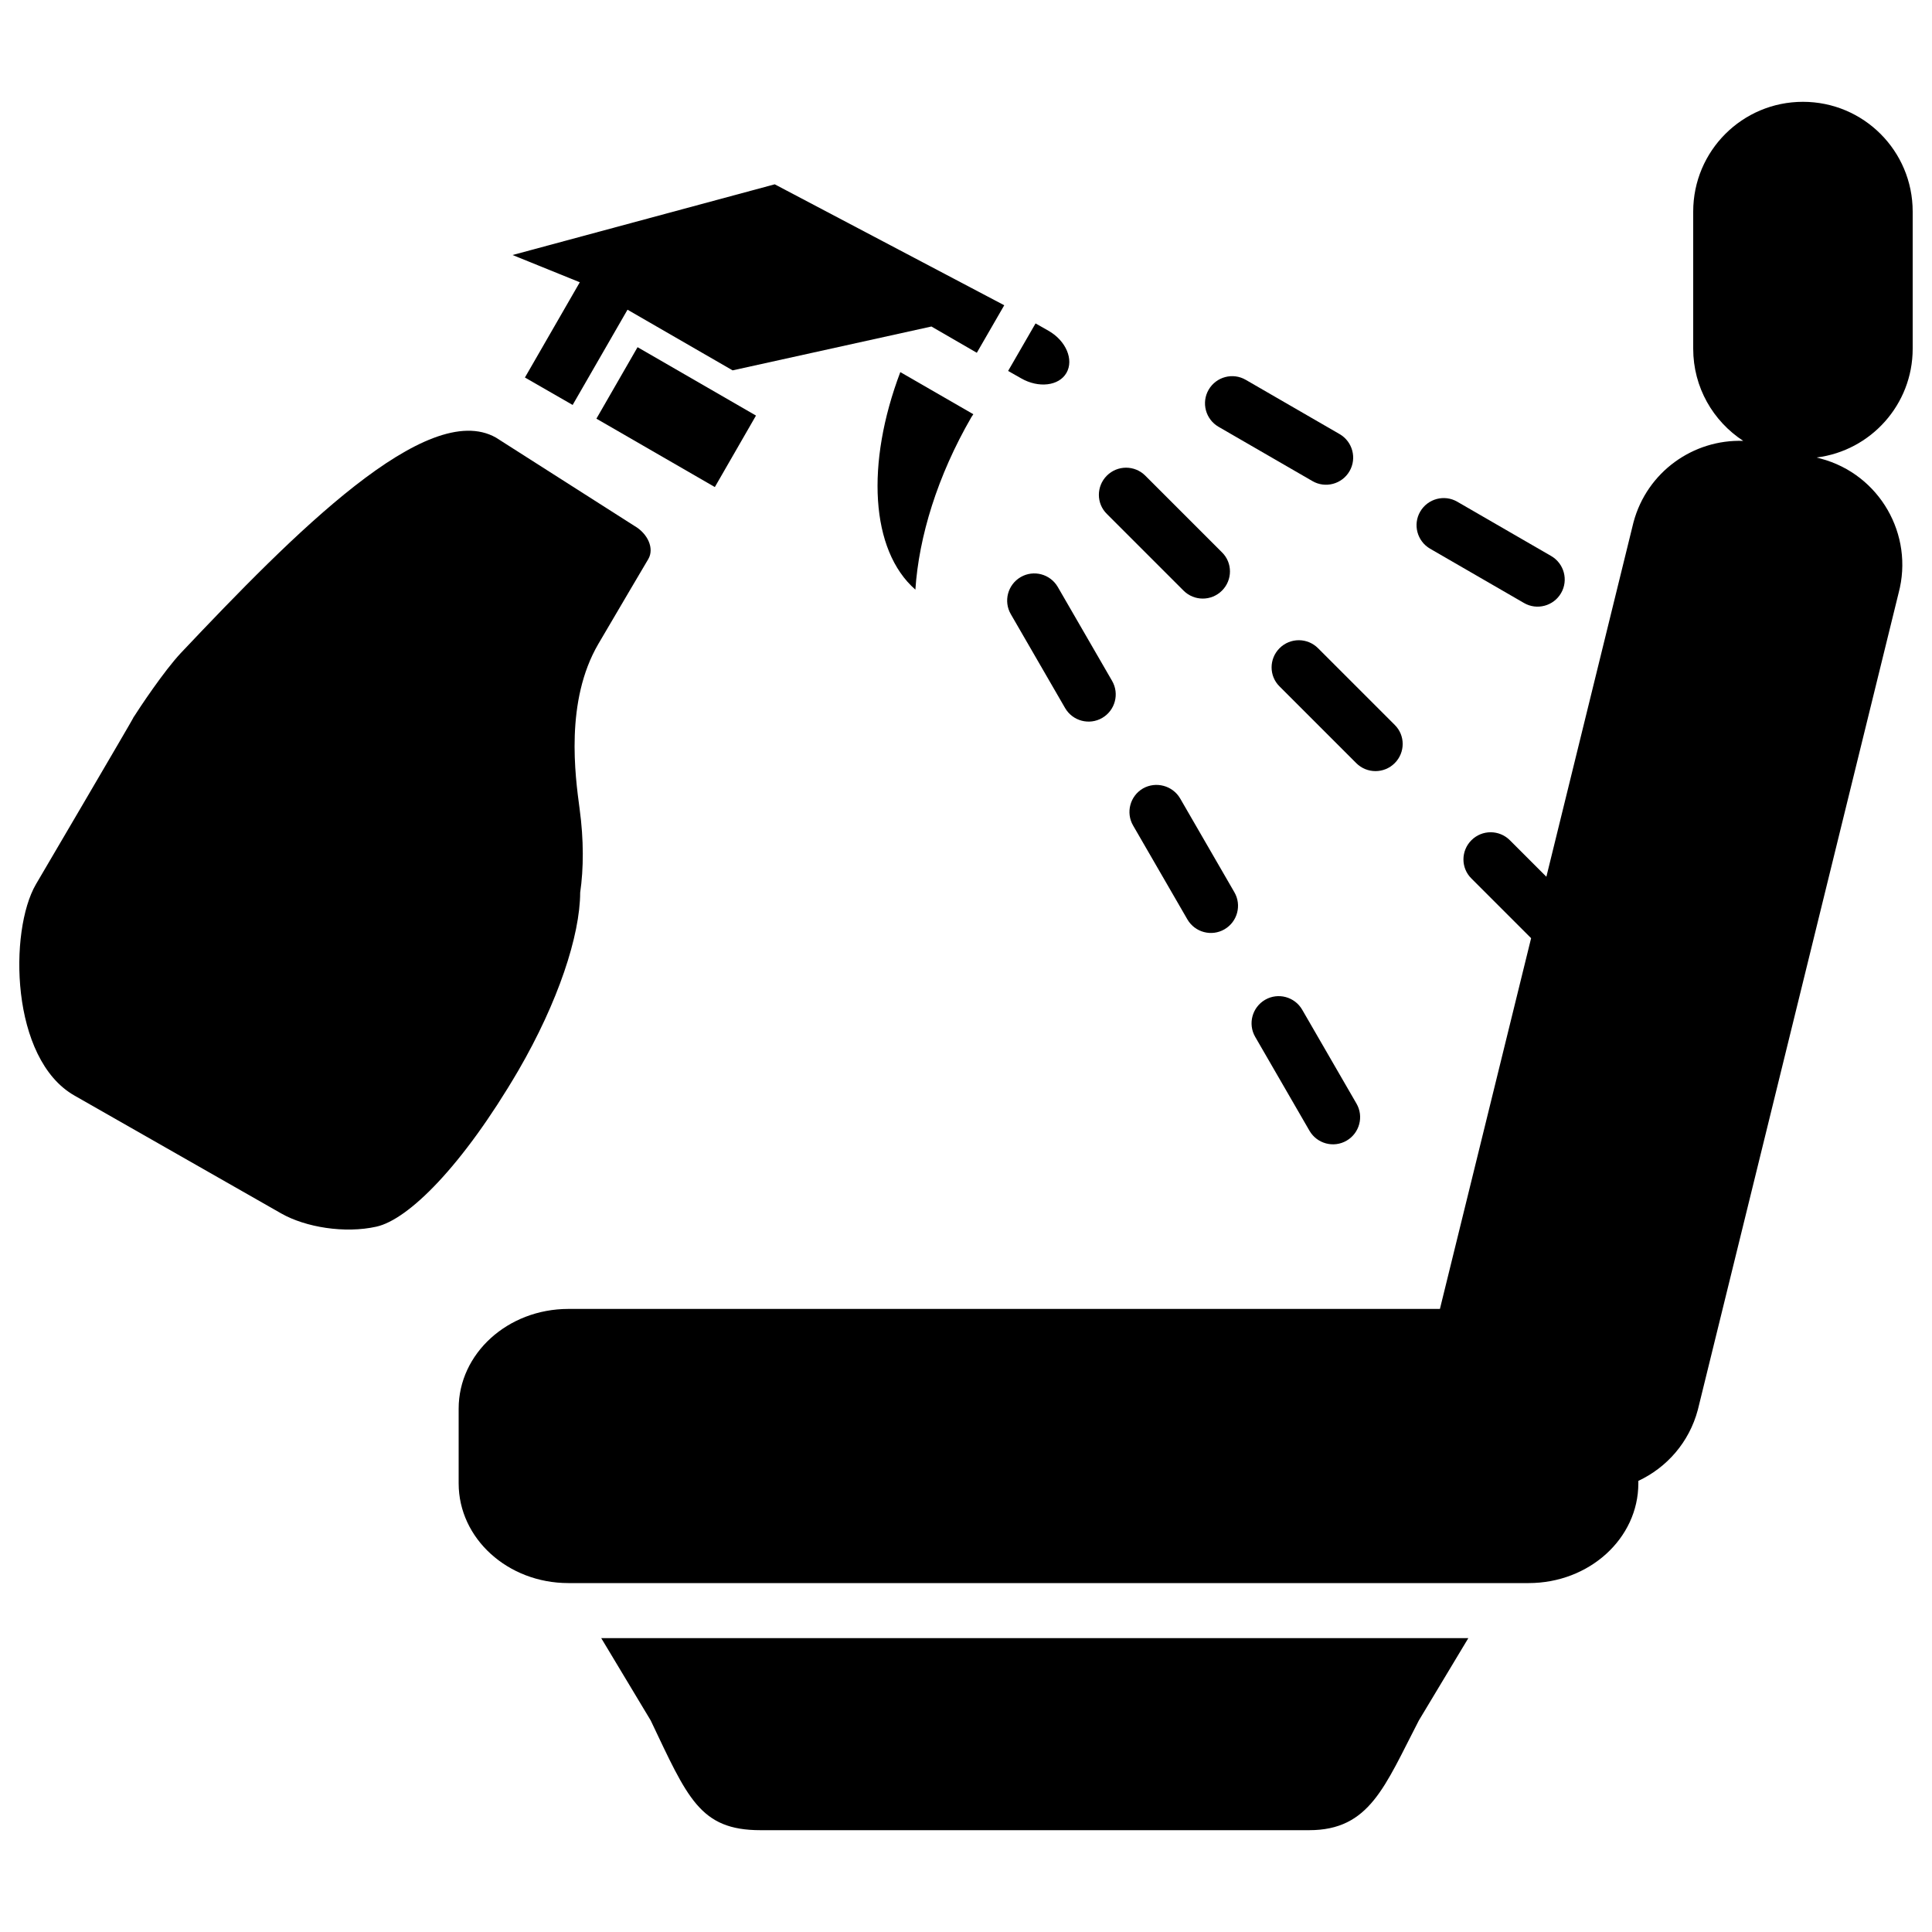
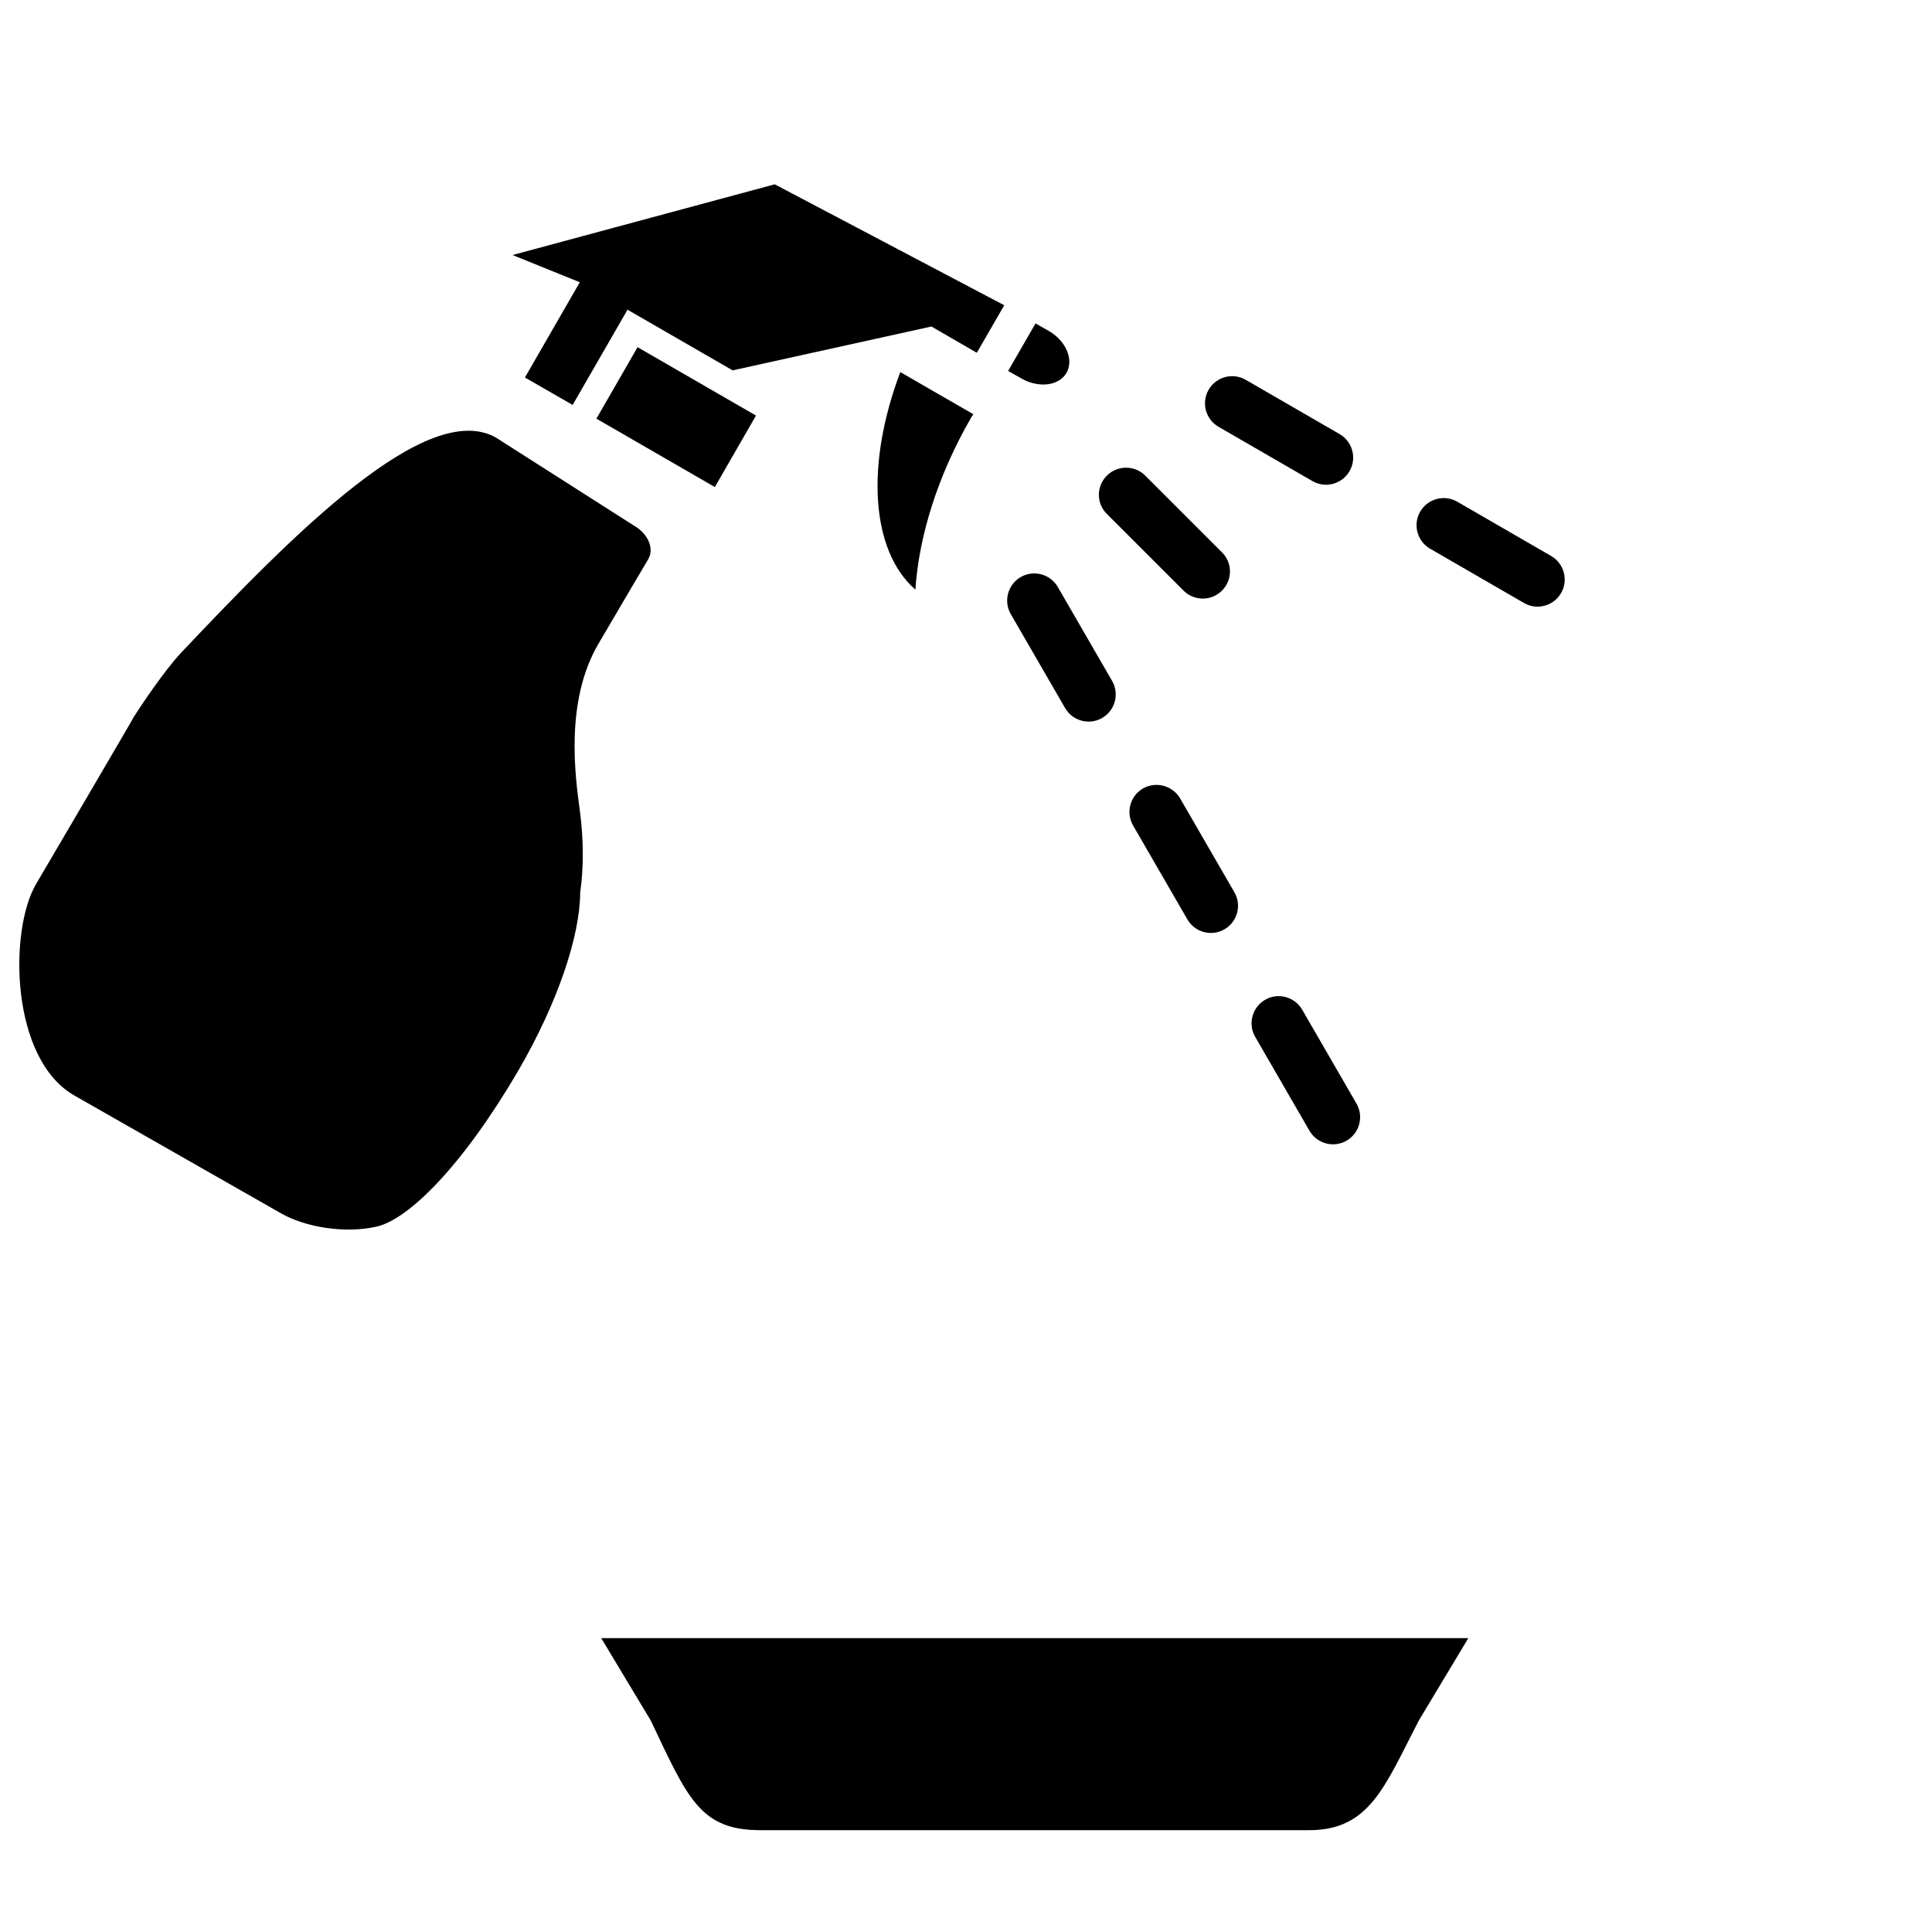
<svg xmlns="http://www.w3.org/2000/svg" version="1.1" x="0px" y="0px" viewBox="0 0 1000 1000" enable-background="new 0 0 1000 1000" xml:space="preserve">
  <g>
-     <path d="M990,180.5v-71c0-31.4-25.4-56.8-56.8-56.8c-31.4,0-56.8,25.4-56.8,56.8v71c0,20,10.3,37.5,25.9,47.7c-25.8-0.9-49.8,16-56.8,42.1l-45.1,183.5l-18.9-18.9c-5.5-5.5-14.4-5.5-19.9,0c-5.5,5.5-5.5,14.4,0,19.8l30.9,30.9l-47.2,191.9H294.2c-31.4,0-56.8,23.1-56.8,51.6v38.7c0,28.5,25.4,51.6,56.8,51.6H777h14.2c31.4,0,56.8-23.1,56.8-51.6v-1.3c14.7-6.9,26.3-19.9,30.8-36.8L982.7,307c8.1-30.3-9.9-61.5-40.2-69.6l-2.2-0.6C968.3,233.3,990,209.4,990,180.5z" />
    <path d="M336.8,890.5c19.1,40.1,25.4,56.8,56.8,56.8h284c31.4,0,39.1-22.7,56.8-56.8l25.6-42.6H311.2L336.8,890.5z" />
    <path d="M612.6,305.7c5.5,5.5,14.4,5.5,19.9,0c5.5-5.5,5.5-14.4,0-19.8l-39.7-39.7c-5.5-5.5-14.4-5.5-19.9,0c-5.5,5.5-5.5,14.4,0,19.8L612.6,305.7z" />
-     <path d="M662.3,335.5c-5.5,5.5-5.5,14.4,0,19.8L702,395c5.5,5.5,14.4,5.5,19.9,0c5.5-5.5,5.5-14.4,0-19.8l-39.7-39.7C676.7,330,667.8,330,662.3,335.5z" />
    <path d="M630.7,220.9l48.6,28.1c6.7,3.9,15.3,1.6,19.2-5.1c3.9-6.7,1.6-15.3-5.1-19.2l-48.6-28.1c-6.7-3.9-15.3-1.6-19.2,5.1C621.7,208.4,624,217,630.7,220.9z" />
    <path d="M740.2,284l48.6,28.1c6.7,3.9,15.3,1.6,19.2-5.1c3.9-6.7,1.6-15.3-5.1-19.2l-48.6-28.1c-6.7-3.9-15.3-1.6-19.2,5.1C731.2,271.5,733.5,280.1,740.2,284z" />
    <path d="M551.3,366.5c3.9,6.7,12.5,9,19.2,5.1c6.7-3.9,9-12.5,5.1-19.2l-28.1-48.6c-3.9-6.7-12.5-9-19.2-5.1c-6.7,3.9-9,12.5-5.1,19.2L551.3,366.5z" />
    <path d="M591.6,408.1c-6.7,3.9-9,12.5-5.1,19.2l28.1,48.6c3.9,6.7,12.5,9,19.2,5.1c6.7-3.9,9-12.5,5.1-19.2l-28.1-48.6C606.9,406.6,598.3,404.3,591.6,408.1z" />
    <path d="M654.8,517.5c-6.7,3.9-9,12.5-5.1,19.2l28.1,48.6c3.9,6.7,12.5,9,19.2,5.1c6.7-3.9,9-12.5,5.1-19.2l-28.1-48.6C670.1,515.9,661.5,513.6,654.8,517.5z" />
    <path d="M473.8,305.2c1.8-27.4,11.4-58.9,29-89.3c0.3-0.5,0.7-1,1-1.5l-37.8-21.8C448.1,239.9,450.5,284.8,473.8,305.2z" />
-     <path d="M68.7,372c0,0,0.2-0.4,0.7-1C69.4,370.8,69.2,371.1,68.7,372z" />
+     <path d="M68.7,372c0,0,0.2-0.4,0.7-1C69.4,370.8,69.2,371.1,68.7,372" />
    <path d="M308.7,216.7l61.3,35.4l21.3-37L330,179.7L308.7,216.7z" />
    <path d="M552,193c3.9-6.8-0.2-16.6-9.3-21.8l-6.7-3.8l-14.2,24.6l6.7,3.8C537.5,201,548.1,199.8,552,193z" />
    <path d="M271.7,195.4l24.7,14.2l28.4-49.3l54.4,31.4L482.1,169l23.5,13.6l14.2-24.6L401,95.4L265.3,132l34.8,14.1L271.7,195.4z" />
    <path d="M300.3,462c1.8-12.4,1.9-27.2-0.3-43.4c-2.3-17.1-7.6-55.7,9.7-85.3c10-17.1,25.9-44,25.9-44c3.1-5.4-0.2-13.1-7.4-17.2l-71.5-45.6C221,206.3,152.1,276.1,93.6,338c-8.8,9.4-21.4,28.4-24.3,33c-1,2.1-50.7,86.7-50.7,86.7c-14,24-13.3,90.5,20,109.4l107,61c12.5,7.1,32.8,10.5,49.3,6.8c16.4-3.7,44.2-30.9,73.4-80.8C288.9,518.6,300.2,484.3,300.3,462z" />
  </g>
</svg>